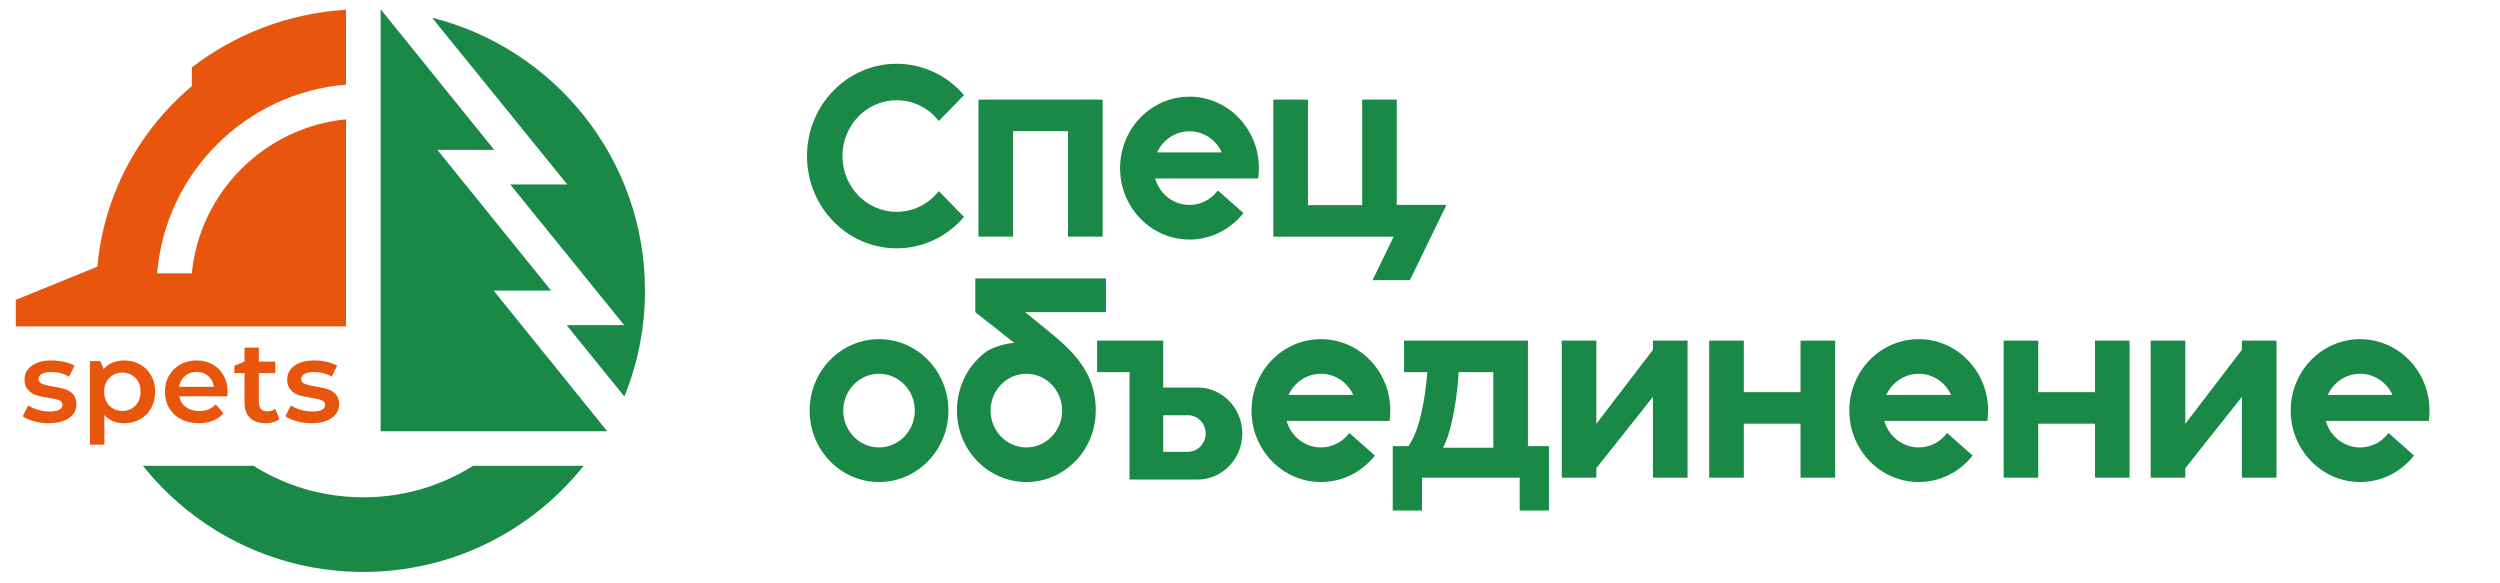
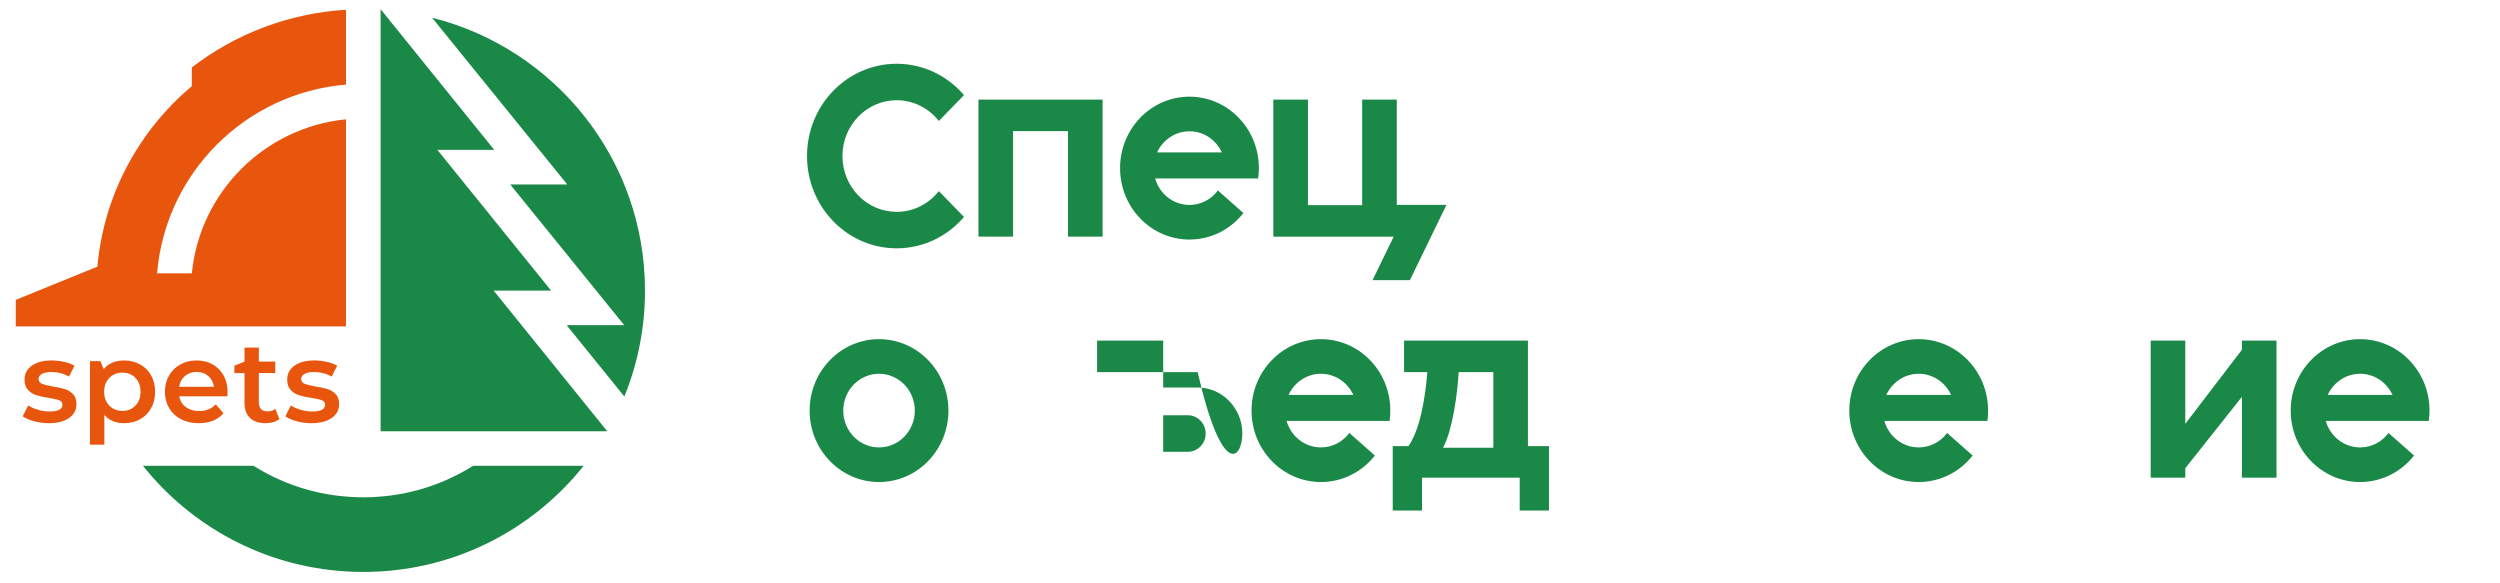
<svg xmlns="http://www.w3.org/2000/svg" width="240" height="56" viewBox="0 0 240 56" fill="none">
-   <path d="M201.117 37.647H195.673V32.7H192.35V45.855H195.673V40.672H201.117V45.855H204.44V32.7H201.117V37.647Z" fill="#1A8947" />
-   <path d="M172.851 37.647H167.407V32.7H164.085V45.855H167.407V40.672H172.851V45.855H176.174V32.7H172.851V37.647Z" fill="#1A8947" />
  <path d="M131.765 26.893H135.351L138.86 19.67H134.09V9.563H130.768V19.692H125.563V9.563H122.24V22.717H133.793L131.765 26.893Z" fill="#1A8947" />
  <path d="M146.682 32.698H134.79V35.724H137.025C136.816 38.288 136.309 41.27 135.21 42.828H133.702V49.01H136.513V45.853H145.89V49.01H148.701V42.828H146.682V32.698ZM143.36 42.985H138.532C139.466 41.225 139.912 37.79 140.033 35.724H143.36V42.985Z" fill="#1A8947" />
  <path d="M97.254 12.588H102.529V22.717H105.851V9.563H93.932V22.717H97.254V12.588Z" fill="#1A8947" />
-   <path d="M98.415 29.966H106.171V26.726H93.629V29.966L97.37 32.917C96.627 32.961 95.698 33.222 95.103 33.516C94.531 33.798 94.043 34.244 93.588 34.757C92.507 35.973 91.868 37.636 91.868 39.417C91.868 43.205 94.851 46.275 98.53 46.275C102.21 46.275 105.193 43.205 105.193 39.417C105.193 34.75 101.681 32.719 98.415 29.966ZM98.53 42.952C96.634 42.952 95.096 41.369 95.096 39.417C95.096 37.464 96.634 35.882 98.53 35.882C100.427 35.882 101.964 37.464 101.964 39.417C101.964 41.369 100.427 42.952 98.53 42.952Z" fill="#1A8947" />
  <path d="M84.387 32.56C80.707 32.56 77.725 35.63 77.725 39.417C77.725 43.205 80.707 46.275 84.387 46.275C88.067 46.275 91.049 43.205 91.049 39.417C91.049 35.63 88.067 32.56 84.387 32.56ZM84.387 42.952C82.49 42.952 80.953 41.37 80.953 39.417C80.953 37.465 82.49 35.882 84.387 35.882C86.284 35.882 87.822 37.465 87.822 39.417C87.822 41.37 86.284 42.952 84.387 42.952Z" fill="#1A8947" />
  <path d="M126.809 32.56C123.129 32.56 120.147 35.63 120.147 39.417C120.147 43.205 123.129 46.275 126.809 46.275C128.9 46.275 130.766 45.283 131.987 43.732L129.537 41.565C128.909 42.408 127.921 42.952 126.809 42.952C125.247 42.952 123.928 41.878 123.512 40.409H133.402C133.447 40.085 133.471 39.754 133.471 39.417C133.471 35.63 130.489 32.56 126.809 32.56ZM123.702 37.911C124.251 36.713 125.436 35.882 126.809 35.882C128.183 35.882 129.367 36.713 129.917 37.911H123.702Z" fill="#1A8947" />
  <path d="M184.195 32.56C180.515 32.56 177.533 35.63 177.533 39.417C177.533 43.205 180.515 46.275 184.195 46.275C186.286 46.275 188.152 45.283 189.373 43.732L186.923 41.565C186.296 42.408 185.307 42.952 184.195 42.952C182.633 42.952 181.314 41.878 180.898 40.409H190.788C190.833 40.085 190.857 39.754 190.857 39.417C190.857 35.63 187.875 32.56 184.195 32.56ZM181.088 37.911C181.637 36.713 182.822 35.882 184.195 35.882C185.568 35.882 186.753 36.713 187.303 37.911H181.088Z" fill="#1A8947" />
  <path d="M223.274 40.409H233.164C233.209 40.085 233.233 39.754 233.233 39.417C233.233 35.63 230.251 32.56 226.571 32.56C222.891 32.56 219.908 35.63 219.908 39.417C219.908 43.205 222.891 46.275 226.571 46.275C228.662 46.275 230.528 45.283 231.749 43.732L229.299 41.565C228.671 42.408 227.683 42.952 226.571 42.952C225.009 42.952 223.69 41.878 223.274 40.409ZM223.463 37.911C224.013 36.713 225.198 35.882 226.571 35.882C227.944 35.882 229.128 36.713 229.678 37.911H223.463Z" fill="#1A8947" />
-   <path d="M114.974 37.2H111.667V32.699H105.323V35.724H108.434V46.035H114.974C117.334 46.035 119.263 44.047 119.263 41.617C119.263 39.187 117.334 37.2 114.974 37.2ZM115.745 41.617C115.745 42.581 114.979 43.37 114.043 43.37H111.667V39.864H114.043C114.979 39.864 115.745 40.653 115.745 41.617V41.617Z" fill="#1A8947" />
+   <path d="M114.974 37.2H111.667V32.699H105.323V35.724H108.434H114.974C117.334 46.035 119.263 44.047 119.263 41.617C119.263 39.187 117.334 37.2 114.974 37.2ZM115.745 41.617C115.745 42.581 114.979 43.37 114.043 43.37H111.667V39.864H114.043C114.979 39.864 115.745 40.653 115.745 41.617V41.617Z" fill="#1A8947" />
  <path d="M114.189 19.674C112.627 19.674 111.308 18.6 110.892 17.13H120.782C120.827 16.806 120.852 16.476 120.852 16.139C120.852 12.351 117.869 9.281 114.189 9.281C110.509 9.281 107.527 12.351 107.527 16.139C107.527 19.927 110.509 22.997 114.189 22.997C116.28 22.997 118.146 22.005 119.367 20.453L116.917 18.286C116.29 19.13 115.301 19.674 114.189 19.674ZM114.189 12.604C115.562 12.604 116.747 13.434 117.297 14.633H111.081C111.631 13.434 112.816 12.604 114.189 12.604Z" fill="#1A8947" />
  <path d="M92.543 20.829L90.13 18.346L90.03 18.467C89.543 19.05 88.936 19.525 88.251 19.85C87.591 20.162 86.855 20.337 86.079 20.337C84.642 20.337 83.341 19.736 82.399 18.768C81.458 17.799 80.875 16.459 80.875 14.98C80.875 13.5 81.458 12.161 82.399 11.192C83.341 10.223 84.642 9.623 86.079 9.623C86.855 9.623 87.591 9.798 88.251 10.11C88.937 10.434 89.543 10.91 90.03 11.493L90.131 11.613L92.543 9.13L92.452 9.026C91.65 8.117 90.666 7.38 89.56 6.876C88.495 6.391 87.317 6.121 86.079 6.121C83.703 6.121 81.551 7.114 79.994 8.716C78.437 10.319 77.474 12.534 77.474 14.98C77.474 17.425 78.437 19.64 79.995 21.243C81.551 22.846 83.703 23.838 86.079 23.838C87.317 23.838 88.495 23.568 89.56 23.083C90.666 22.579 91.65 21.843 92.452 20.933L92.543 20.829Z" fill="#1A8947" />
-   <path d="M158.682 33.581L153.249 40.684V32.7H149.926V45.854H153.249V44.948L158.682 38.098V45.854H162.005V32.7H158.682V33.581Z" fill="#1A8947" />
  <path d="M215.222 33.581L209.788 40.684V32.7H206.466V45.854H209.788V44.948L215.222 38.098V45.854H218.544V32.7H215.222V33.581Z" fill="#1A8947" />
  <path d="M13.725 44.72C18.359 50.526 25.33 54.38 33.219 54.855C33.768 54.888 34.324 54.908 34.88 54.908C35.435 54.908 35.992 54.888 36.541 54.855C44.423 54.38 51.401 50.526 56.028 44.72H45.414C42.802 46.359 39.782 47.409 36.541 47.67C35.992 47.724 35.442 47.744 34.88 47.744C34.317 47.744 33.768 47.724 33.219 47.67C29.978 47.409 26.951 46.359 24.339 44.72H13.725Z" fill="#1A8947" />
  <path d="M54.459 17.709H48.981L54.446 24.452L59.924 31.215H54.466C54.466 31.242 54.459 31.268 54.453 31.288L59.937 38.065C61.216 34.928 61.919 31.496 61.919 27.897C61.919 15.254 53.22 4.645 41.481 1.701L54.459 17.709Z" fill="#1A8947" />
  <path d="M36.539 0.884V41.402H58.296L47.388 27.896H52.905L41.99 14.39H47.448L36.539 0.884Z" fill="#1A8947" />
  <path d="M3.271 40.44C2.815 40.315 2.452 40.157 2.18 39.966L2.709 38.92C2.974 39.096 3.292 39.238 3.663 39.344C4.034 39.45 4.399 39.504 4.76 39.504C5.583 39.504 5.995 39.287 5.995 38.854C5.995 38.648 5.889 38.505 5.68 38.424C5.471 38.344 5.134 38.267 4.672 38.194C4.187 38.12 3.791 38.035 3.486 37.94C3.181 37.845 2.917 37.678 2.692 37.439C2.468 37.2 2.356 36.868 2.356 36.442C2.356 35.884 2.589 35.438 3.057 35.104C3.523 34.77 4.154 34.603 4.947 34.603C5.351 34.603 5.755 34.649 6.16 34.741C6.564 34.833 6.895 34.956 7.152 35.109L6.623 36.156C6.123 35.862 5.561 35.715 4.936 35.715C4.532 35.715 4.225 35.776 4.015 35.897C3.806 36.019 3.701 36.178 3.701 36.376C3.701 36.597 3.814 36.752 4.038 36.844C4.262 36.936 4.609 37.022 5.079 37.103C5.549 37.176 5.936 37.261 6.237 37.356C6.538 37.452 6.798 37.614 7.014 37.841C7.231 38.068 7.34 38.392 7.34 38.81C7.34 39.361 7.1 39.801 6.623 40.131C6.145 40.462 5.494 40.627 4.672 40.627C4.194 40.627 3.727 40.565 3.271 40.44Z" fill="#E8550D" />
  <path d="M13.442 34.978C13.894 35.227 14.248 35.58 14.506 36.035C14.763 36.49 14.892 37.015 14.892 37.61C14.892 38.204 14.763 38.731 14.506 39.19C14.248 39.649 13.894 40.003 13.442 40.253C12.99 40.503 12.477 40.627 11.904 40.627C11.11 40.627 10.482 40.363 10.018 39.834V42.686H8.64V34.669H9.638L9.953 35.44C10.181 35.162 10.461 34.952 10.796 34.812C11.131 34.673 11.5 34.604 11.904 34.604C12.477 34.604 12.99 34.728 13.442 34.978ZM13.001 38.942C13.328 38.605 13.491 38.16 13.491 37.61C13.491 37.059 13.328 36.615 13.001 36.278C12.674 35.94 12.257 35.771 11.75 35.771C11.419 35.771 11.121 35.846 10.856 35.997C10.592 36.147 10.383 36.362 10.228 36.641C10.074 36.92 9.997 37.243 9.997 37.61C9.997 37.977 10.074 38.3 10.228 38.579C10.383 38.858 10.592 39.073 10.856 39.223C11.121 39.373 11.419 39.449 11.75 39.449C12.257 39.449 12.674 39.28 13.001 38.942Z" fill="#E8550D" />
  <path d="M21.827 38.05H17.209C17.289 38.483 17.501 38.827 17.842 39.08C18.184 39.333 18.608 39.46 19.115 39.46C19.762 39.46 20.295 39.247 20.714 38.821L21.453 39.669C21.188 39.984 20.854 40.224 20.449 40.385C20.045 40.546 19.59 40.627 19.082 40.627C18.436 40.627 17.866 40.499 17.374 40.242C16.881 39.984 16.5 39.627 16.233 39.168C15.964 38.709 15.831 38.19 15.831 37.61C15.831 37.037 15.96 36.522 16.221 36.062C16.482 35.604 16.845 35.246 17.307 34.989C17.77 34.732 18.292 34.603 18.873 34.603C19.446 34.603 19.959 34.73 20.411 34.983C20.863 35.237 21.215 35.593 21.469 36.051C21.723 36.51 21.849 37.041 21.849 37.643C21.849 37.738 21.842 37.874 21.827 38.05ZM17.754 36.095C17.449 36.356 17.264 36.703 17.197 37.136H20.538C20.479 36.711 20.298 36.365 19.998 36.101C19.696 35.837 19.321 35.704 18.873 35.704C18.432 35.704 18.059 35.835 17.754 36.095Z" fill="#E8550D" />
  <path d="M26.821 40.23C26.66 40.362 26.463 40.462 26.231 40.528C26 40.594 25.756 40.627 25.498 40.627C24.852 40.627 24.352 40.458 23.999 40.12C23.646 39.782 23.47 39.291 23.47 38.644V35.815H22.499V35.108L23.47 34.713V33.37H24.848V34.713H26.425V35.815H24.848V38.611C24.848 38.898 24.918 39.116 25.057 39.267C25.197 39.417 25.399 39.493 25.664 39.493C25.973 39.493 26.23 39.412 26.435 39.25L26.821 40.23Z" fill="#E8550D" />
  <path d="M28.486 40.44C28.03 40.315 27.666 40.157 27.395 39.966L27.923 38.92C28.188 39.096 28.506 39.238 28.877 39.344C29.248 39.45 29.614 39.504 29.974 39.504C30.797 39.504 31.209 39.287 31.209 38.854C31.209 38.648 31.104 38.505 30.895 38.424C30.685 38.344 30.349 38.267 29.886 38.194C29.401 38.12 29.006 38.035 28.701 37.94C28.396 37.845 28.131 37.678 27.907 37.439C27.683 37.2 27.571 36.868 27.571 36.442C27.571 35.884 27.804 35.438 28.271 35.104C28.737 34.77 29.368 34.603 30.162 34.603C30.566 34.603 30.97 34.649 31.374 34.741C31.778 34.833 32.109 34.956 32.367 35.109L31.837 36.156C31.338 35.862 30.775 35.715 30.151 35.715C29.746 35.715 29.44 35.776 29.23 35.897C29.02 36.019 28.916 36.178 28.916 36.376C28.916 36.597 29.028 36.752 29.252 36.844C29.476 36.936 29.823 37.022 30.294 37.103C30.764 37.176 31.15 37.261 31.452 37.356C31.752 37.452 32.012 37.614 32.229 37.841C32.445 38.068 32.554 38.392 32.554 38.81C32.554 39.361 32.315 39.801 31.837 40.131C31.359 40.462 30.709 40.627 29.886 40.627C29.408 40.627 28.941 40.565 28.486 40.44Z" fill="#E8550D" />
  <path d="M15.081 26.238H18.416C19.186 18.431 25.401 12.224 33.216 11.454V31.335H1.514V28.786L9.349 25.596C9.737 21.254 11.21 17.227 13.494 13.782C14.86 11.715 16.521 9.862 18.416 8.27V6.471C22.568 3.28 27.664 1.273 33.216 0.938V8.123C23.572 8.919 15.878 16.605 15.081 26.238Z" fill="#E8550D" />
</svg>